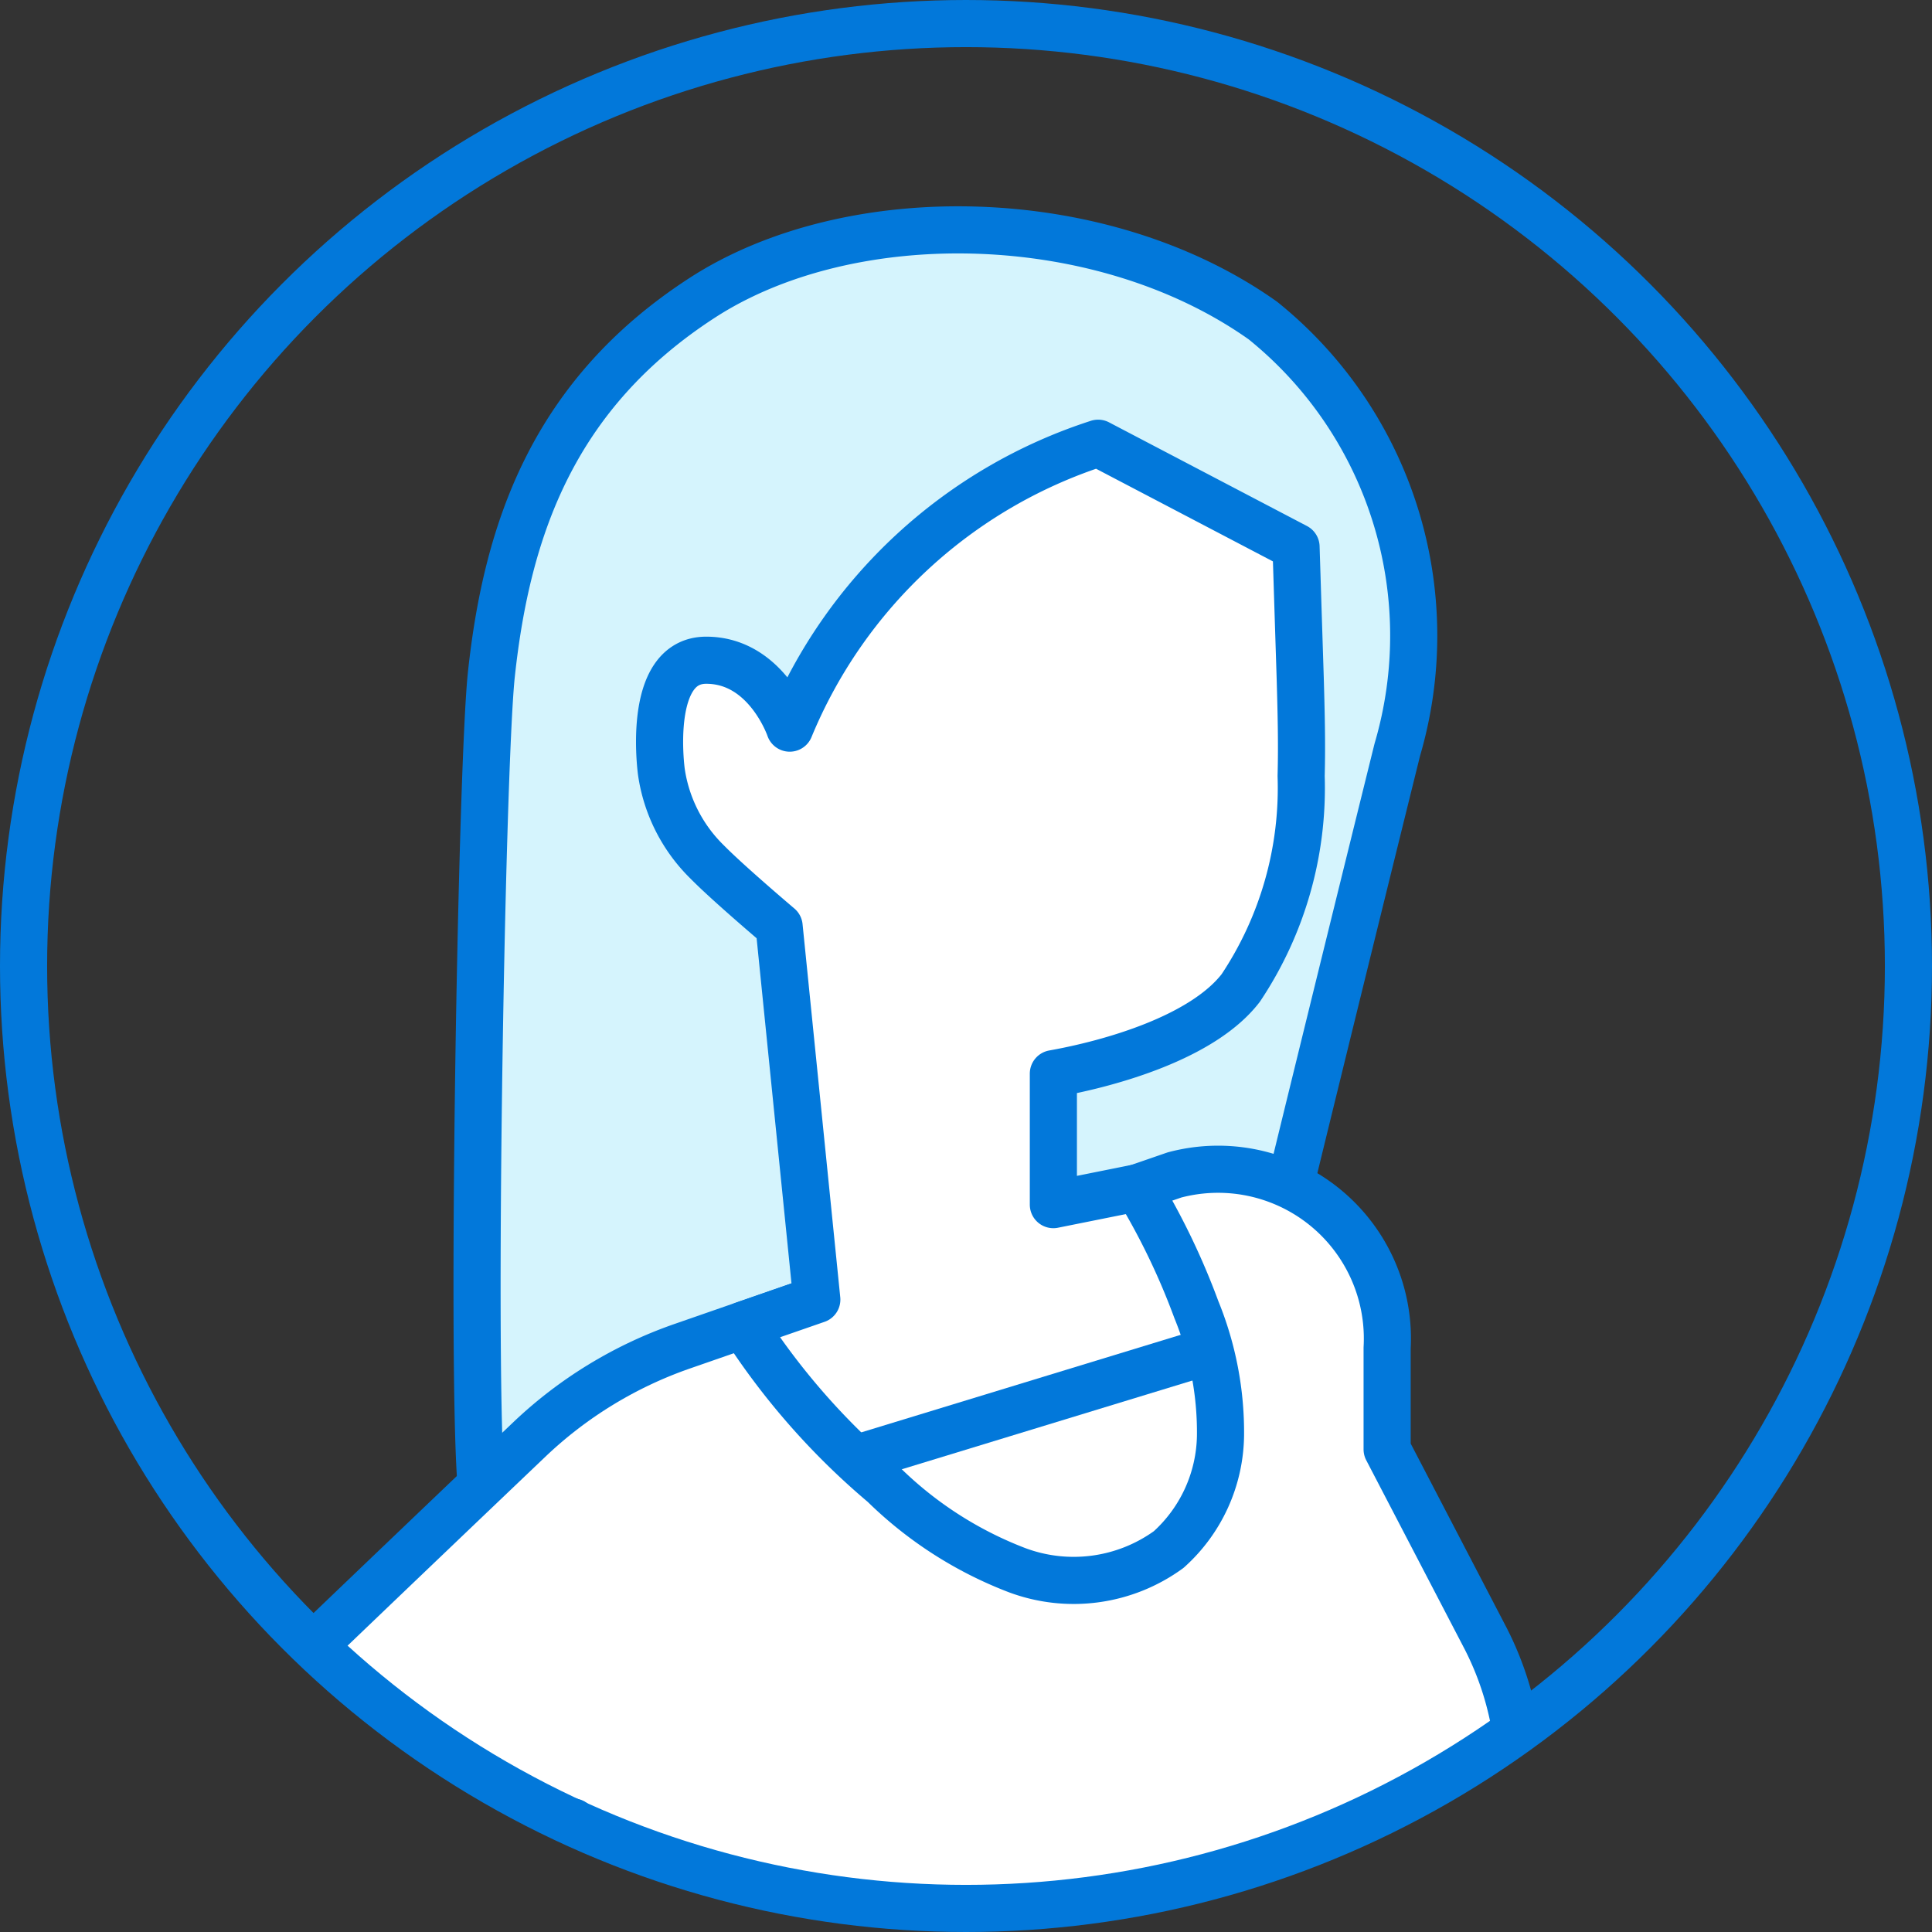
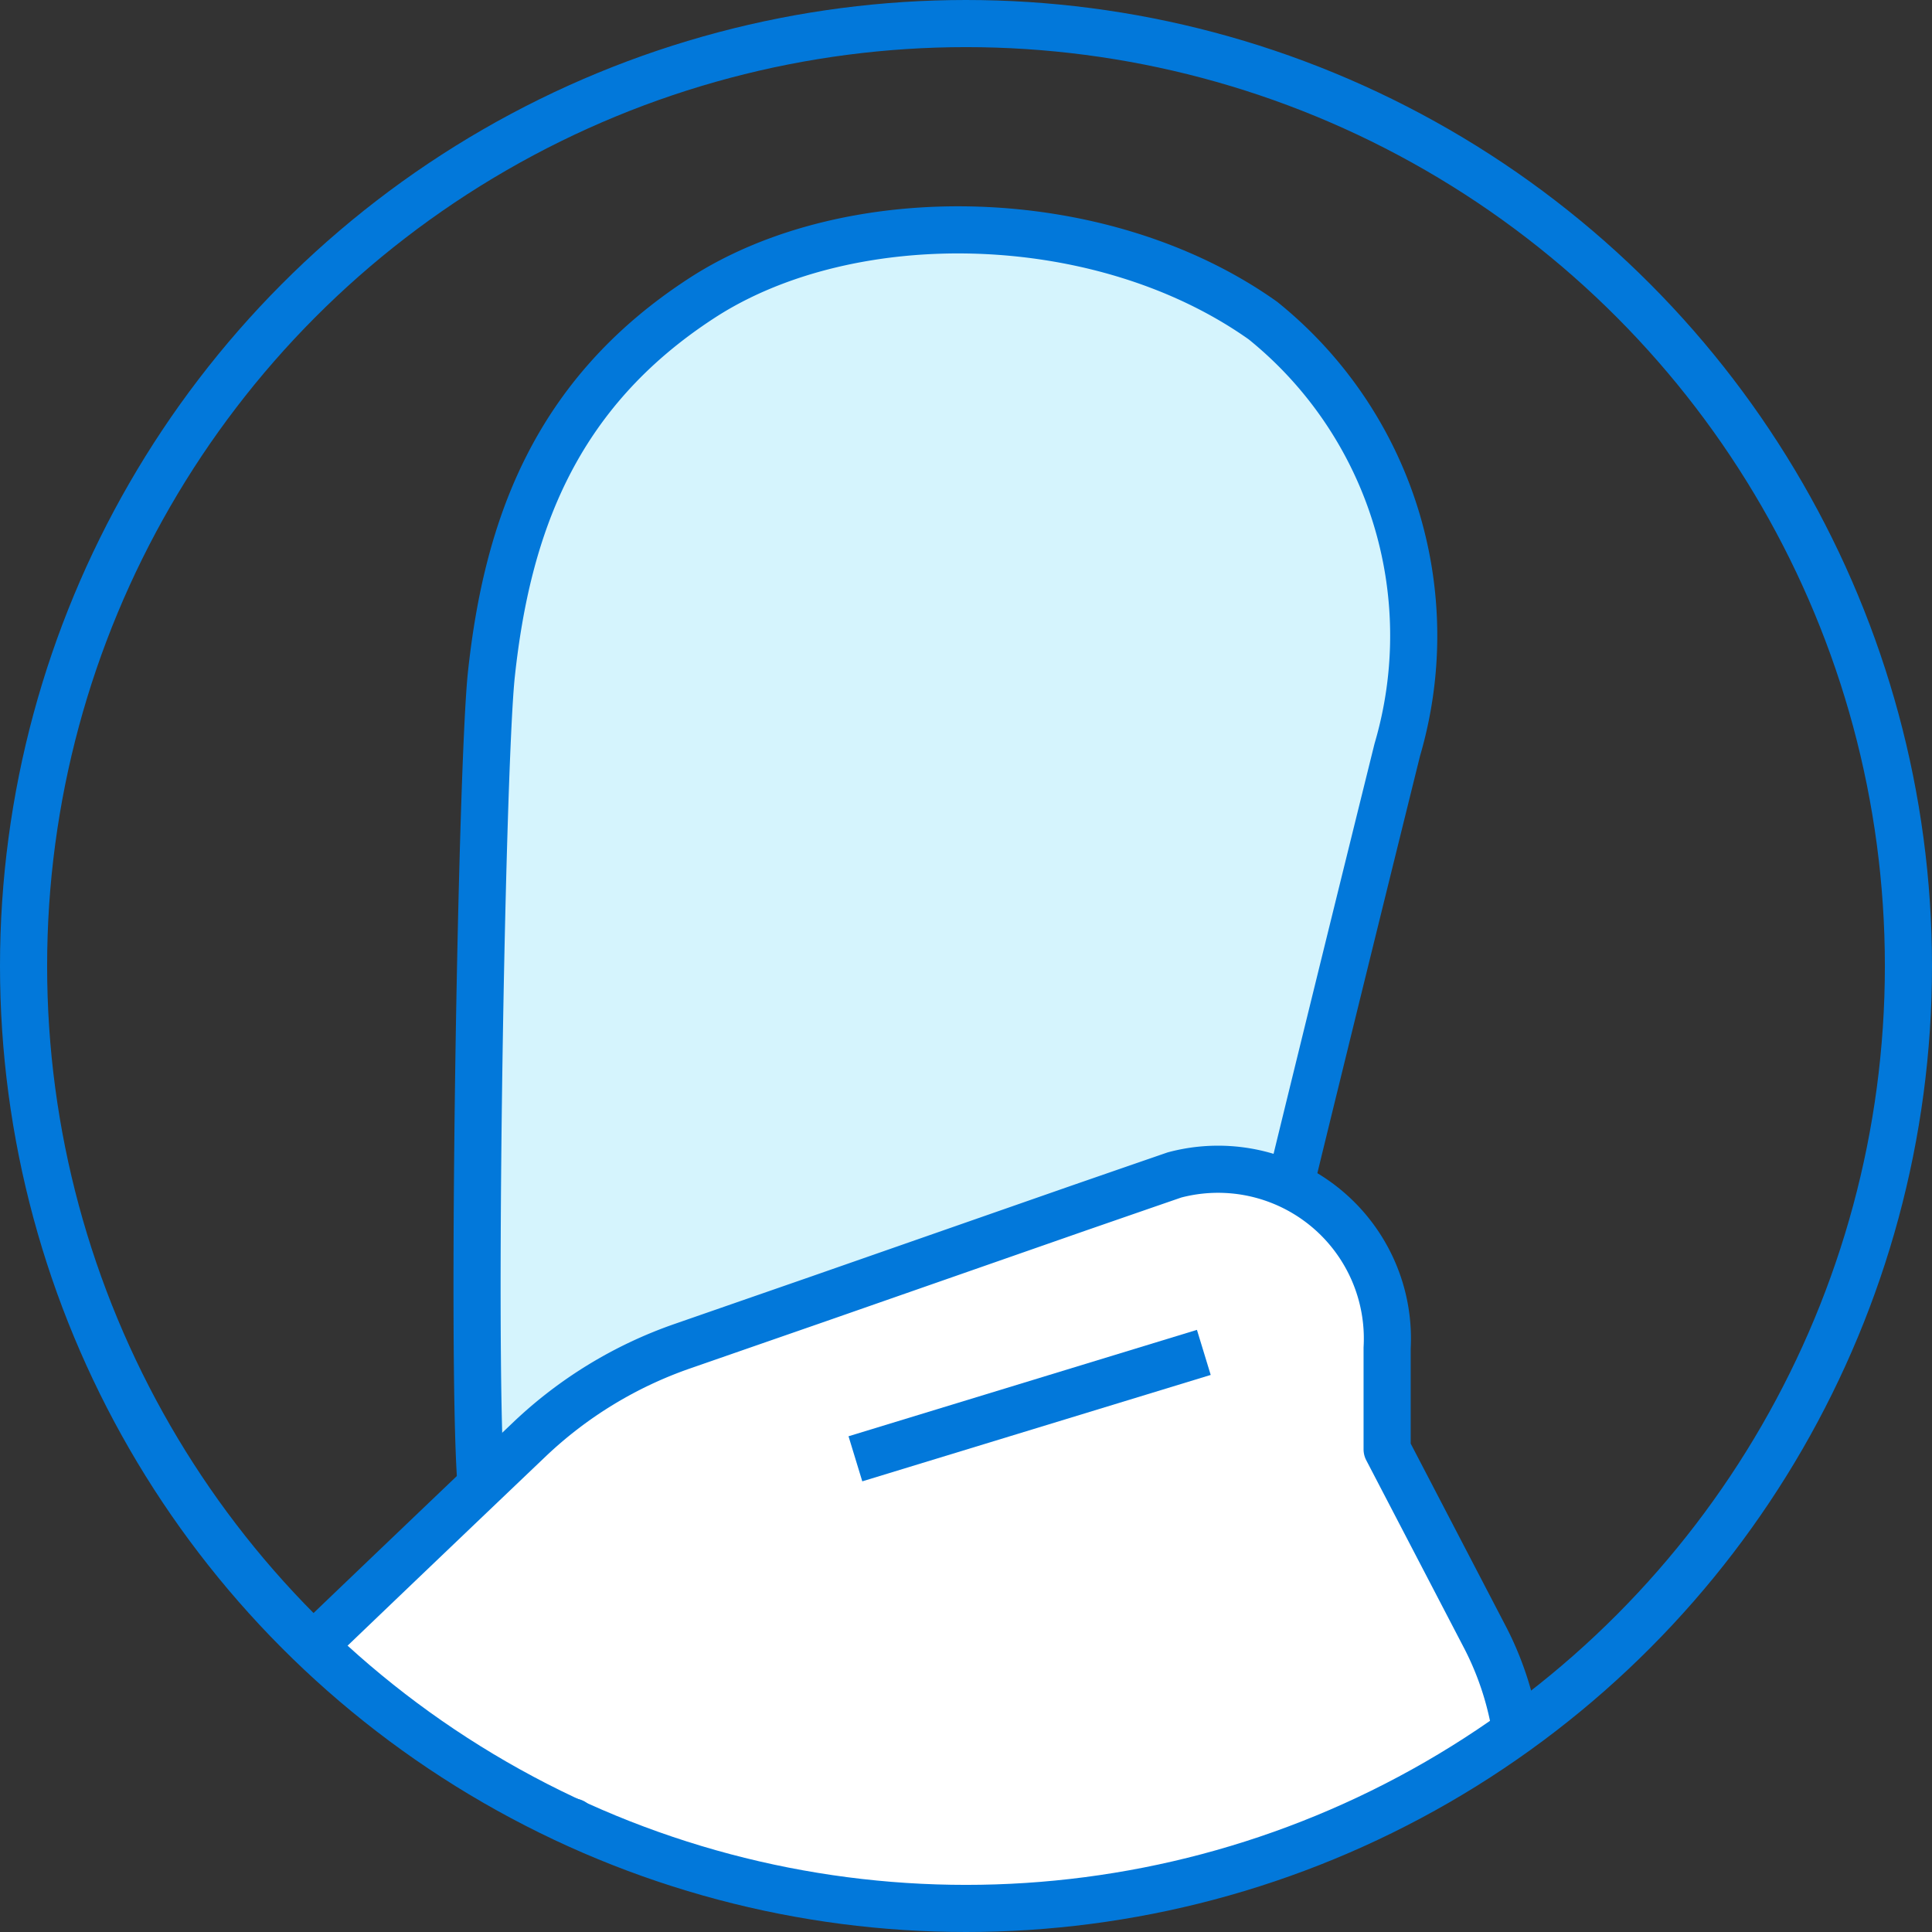
<svg xmlns="http://www.w3.org/2000/svg" width="41" height="41" viewBox="0 0 41 41">
  <rect x="0" y="0" width="41" height="41" fill="#333333" stroke="none" />
  <defs>
    <clipPath id="clip-path">
      <circle id="Ellipse_212" data-name="Ellipse 212" cx="20" cy="20" r="20" transform="translate(-2641.994 -4440.079)" fill="none" />
    </clipPath>
  </defs>
  <g id="icon" transform="translate(2642.494 4440.579)">
    <g id="Group_2724" data-name="Group 2724">
      <g id="Group_2723" data-name="Group 2723" clip-path="url(#clip-path)">
        <g id="Group_2722" data-name="Group 2722">
          <path id="Path_1534" data-name="Path 1534" d="M-2612.841-4424.669s-3.269,13.188-3.344,13.773a24.423,24.423,0,0,1,4.328,8.181c.81,3.17-2.2,6.725-4.429,9.3a3.954,3.954,0,0,1-1.875,1.312,2,2,0,0,1-2.141-.607c-.561-.85.11-1.89.327-2.857.455-2.025-1.215-3.963-3.112-5.152s-4.131-1.975-5.763-3.442c-2.078-1.868-2.879-1.963-3.392-4.552-.28-1.413-.045-15.5.176-17.557.334-3.1,1.327-5.948,4.473-7.988s8.473-1.95,11.9.482A8.585,8.585,0,0,1-2612.841-4424.669Z" fill="#d5f4fd" stroke="#0278da" stroke-linejoin="round" stroke-width="1" />
          <g id="Group_2706" data-name="Group 2706">
            <g id="Group_2705" data-name="Group 2705">
              <g id="Group_2704" data-name="Group 2704">
                <g id="Group_2703" data-name="Group 2703">
                  <g id="Group_2702" data-name="Group 2702">
                    <g id="Group_2701" data-name="Group 2701">
                      <g id="Group_2700" data-name="Group 2700">
                        <g id="Group_2699" data-name="Group 2699">
                          <g id="Group_2698" data-name="Group 2698">
                            <g id="Group_2697" data-name="Group 2697">
                              <g id="Group_2696" data-name="Group 2696">
                                <g id="Group_2695" data-name="Group 2695">
                                  <g id="Group_2694" data-name="Group 2694">
                                    <g id="Group_2693" data-name="Group 2693">
                                      <g id="Group_2692" data-name="Group 2692">
                                        <g id="Group_2691" data-name="Group 2691">
                                          <g id="Group_2690" data-name="Group 2690">
                                            <path id="Path_1535" data-name="Path 1535" d="M-2617.462-4410.64h0a2.823,2.823,0,0,0-1.572,3.671l7.328,18.3a2.824,2.824,0,0,0,3.671,1.572h0a2.823,2.823,0,0,0,1.572-3.671l-7.328-18.3A2.823,2.823,0,0,0-2617.462-4410.64Z" fill="#fff" stroke="#0278da" stroke-linejoin="round" stroke-width="1" />
                                          </g>
                                        </g>
                                      </g>
                                    </g>
                                  </g>
                                </g>
                              </g>
                            </g>
                          </g>
                        </g>
                      </g>
                    </g>
                  </g>
                </g>
              </g>
            </g>
          </g>
          <path id="Path_1536" data-name="Path 1536" d="M-2631.263-4410.029a8.982,8.982,0,0,1,3.25-1.982l1.292-.449,1.61-.559,5.506-1.922,1.251-.433.782-.27a3.593,3.593,0,0,1,4.515,3.672v2.15l2.094,4.021a6.573,6.573,0,0,1,.6,4.231l-.037.186-1.792,9.3a3,3,0,0,1-1.745,2.22c-5.734,2.43-10.555,1.941-12.552.949a2.972,2.972,0,0,1-1.522-1.917l-2.324-11.082-4.517,4.267a1.744,1.744,0,0,0-.4,2.093l5.918,10.385a1.666,1.666,0,0,1-1.066,2.408l-3.235.564a1.436,1.436,0,0,1-1.485-.736l-5.952-10.291a7.017,7.017,0,0,1,1.052-8.387C-2638.443-4403.177-2633.665-4407.74-2631.263-4410.029Z" fill="#fff" stroke="#0278da" stroke-linejoin="round" stroke-width="1" />
-           <path id="Path_1537" data-name="Path 1537" d="M-2625.735-4425.127s-.488-1.441-1.772-1.441-.951,2.373-.951,2.373a3.348,3.348,0,0,0,.977,1.914c.438.446,1.521,1.363,1.521,1.363l.8,7.918-1.557.54a15.125,15.125,0,0,0,2.974,3.383,8.242,8.242,0,0,0,2.834,1.82,3.431,3.431,0,0,0,3.216-.438,3.314,3.314,0,0,0,1.1-2.42,6.878,6.878,0,0,0-.512-2.671,14.993,14.993,0,0,0-1.247-2.588l-1.788.359v-2.779c1.234-.22,3.171-.774,3.976-1.818a7.642,7.642,0,0,0,1.282-4.5c.019-.7,0-1.384-.019-2.061q-.045-1.4-.089-2.8l-4.2-2.2A10.6,10.6,0,0,0-2625.735-4425.127Z" fill="#fff" stroke="#0278da" stroke-linejoin="round" stroke-width="1" />
          <line id="Line_39" data-name="Line 39" y1="2.258" x2="7.394" transform="translate(-2624.341 -4411.879)" fill="#d5f4fd" stroke="#0278da" stroke-linejoin="round" stroke-width="1" />
          <g id="Group_2721" data-name="Group 2721">
            <g id="Group_2720" data-name="Group 2720">
              <g id="Group_2719" data-name="Group 2719">
                <g id="Group_2718" data-name="Group 2718">
                  <g id="Group_2717" data-name="Group 2717">
                    <g id="Group_2716" data-name="Group 2716">
                      <g id="Group_2715" data-name="Group 2715">
                        <g id="Group_2714" data-name="Group 2714">
                          <g id="Group_2713" data-name="Group 2713">
                            <g id="Group_2712" data-name="Group 2712">
                              <g id="Group_2711" data-name="Group 2711">
                                <g id="Group_2710" data-name="Group 2710">
                                  <g id="Group_2709" data-name="Group 2709">
                                    <g id="Group_2708" data-name="Group 2708">
                                      <g id="Group_2707" data-name="Group 2707">
-                                         <path id="Path_1538" data-name="Path 1538" d="M-2633.893-4377.669a2.478,2.478,0,0,0,1.736.731,2.49,2.49,0,0,0,1.939-.951,6.157,6.157,0,0,0,1.1-5.382,4.855,4.855,0,0,1-5.15.9,2.263,2.263,0,0,1,.126.717A3.069,3.069,0,0,0-2633.893-4377.669Z" fill="#fff" stroke="#0278da" stroke-linejoin="round" stroke-width="1" />
+                                         <path id="Path_1538" data-name="Path 1538" d="M-2633.893-4377.669a2.478,2.478,0,0,0,1.736.731,2.49,2.49,0,0,0,1.939-.951,6.157,6.157,0,0,0,1.1-5.382,4.855,4.855,0,0,1-5.15.9,2.263,2.263,0,0,1,.126.717A3.069,3.069,0,0,0-2633.893-4377.669" fill="#fff" stroke="#0278da" stroke-linejoin="round" stroke-width="1" />
                                      </g>
                                    </g>
                                  </g>
                                </g>
                              </g>
                            </g>
                          </g>
                        </g>
                      </g>
                    </g>
                  </g>
                </g>
              </g>
            </g>
          </g>
        </g>
      </g>
    </g>
    <circle id="Ellipse_213" data-name="Ellipse 213" cx="20" cy="20" r="20" transform="translate(-2641.994 -4440.079)" fill="none" stroke="#0278da" stroke-linejoin="round" stroke-width="1" />
  </g>
</svg>